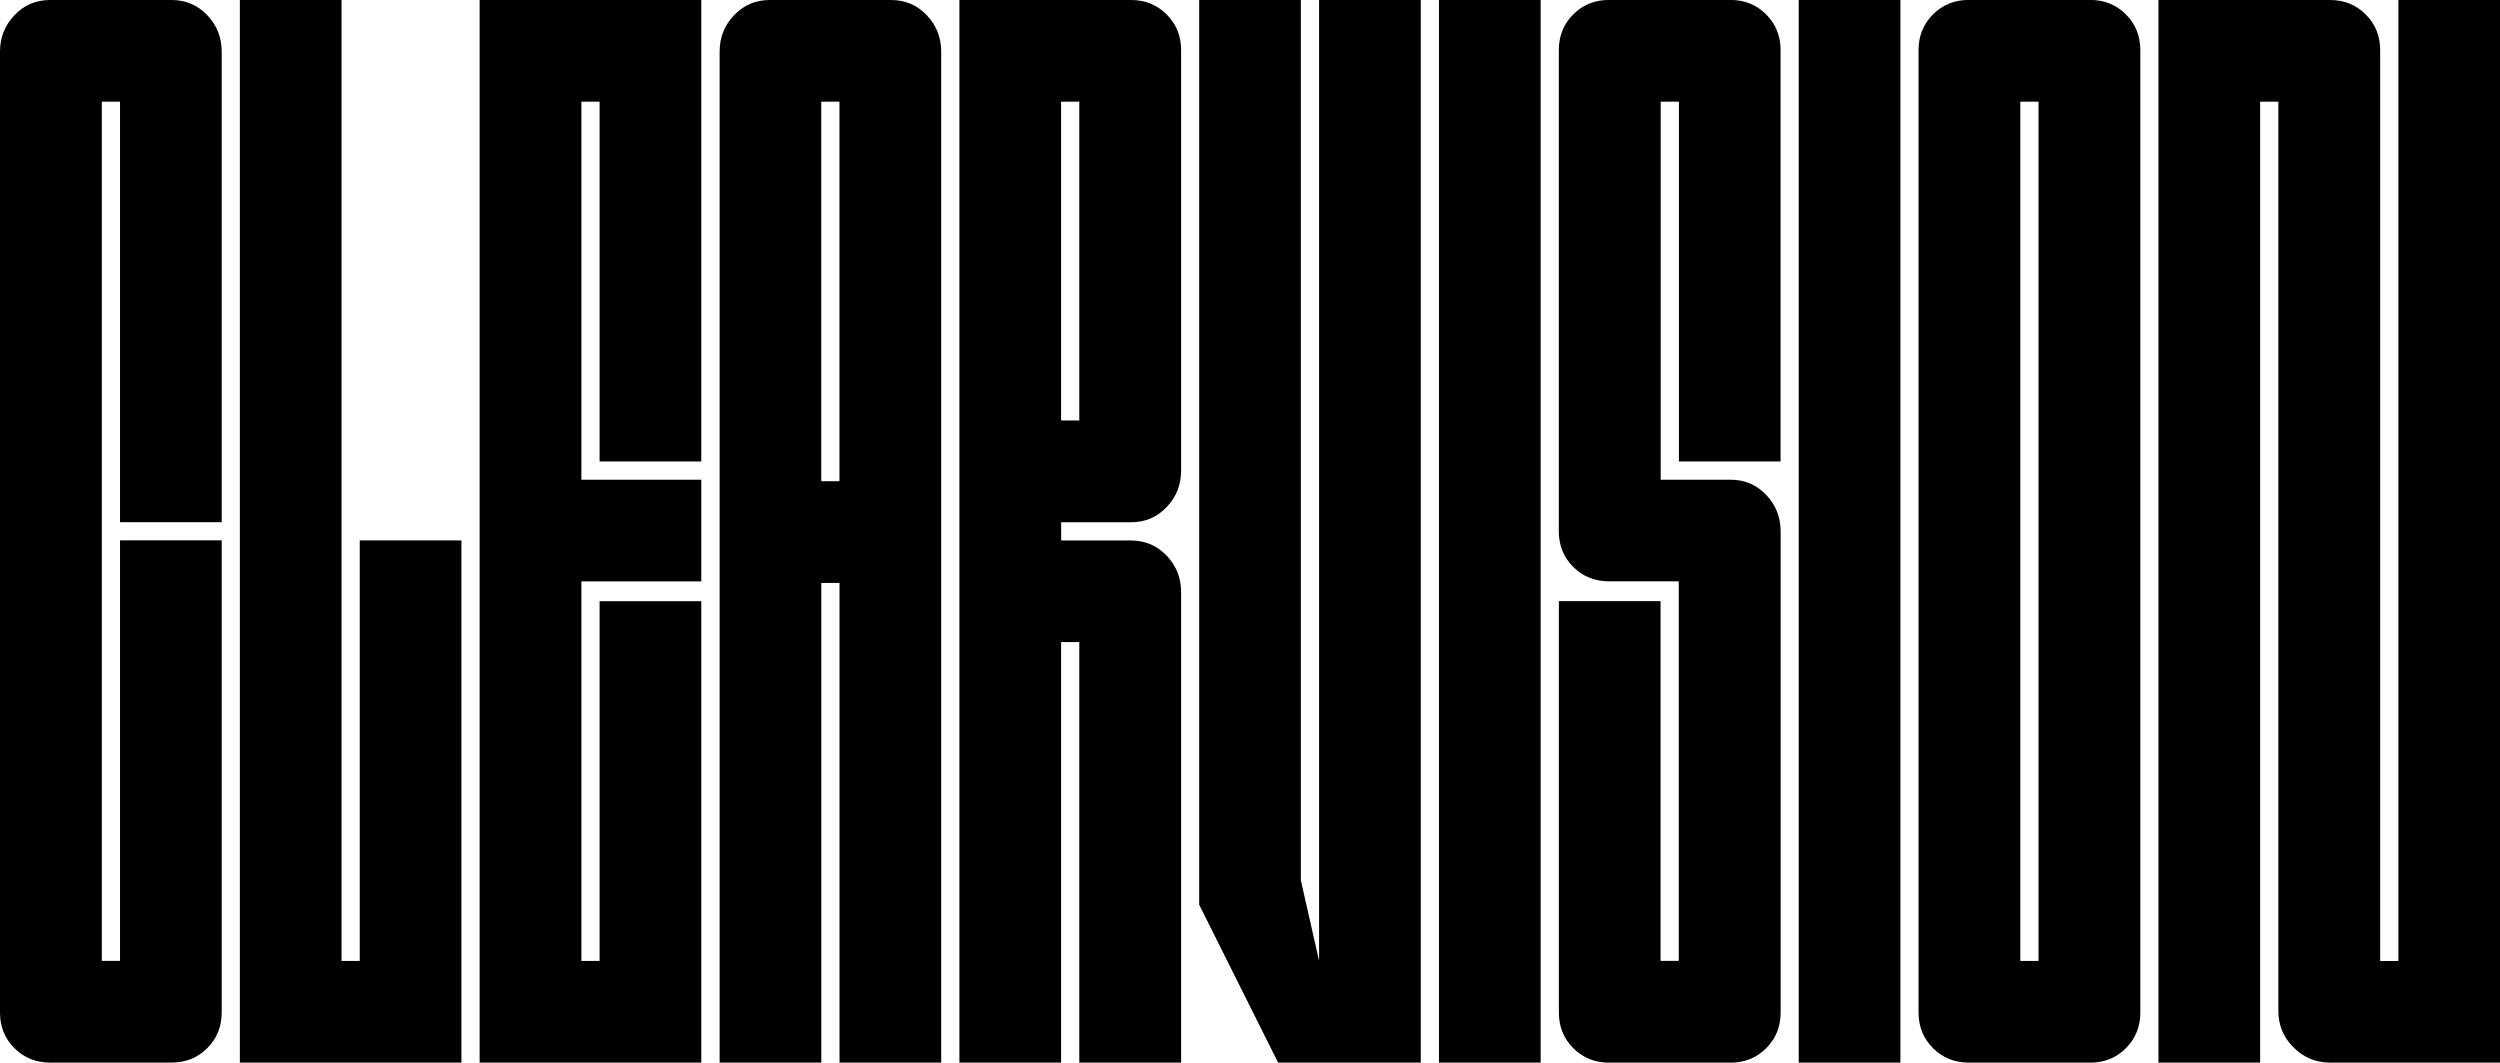
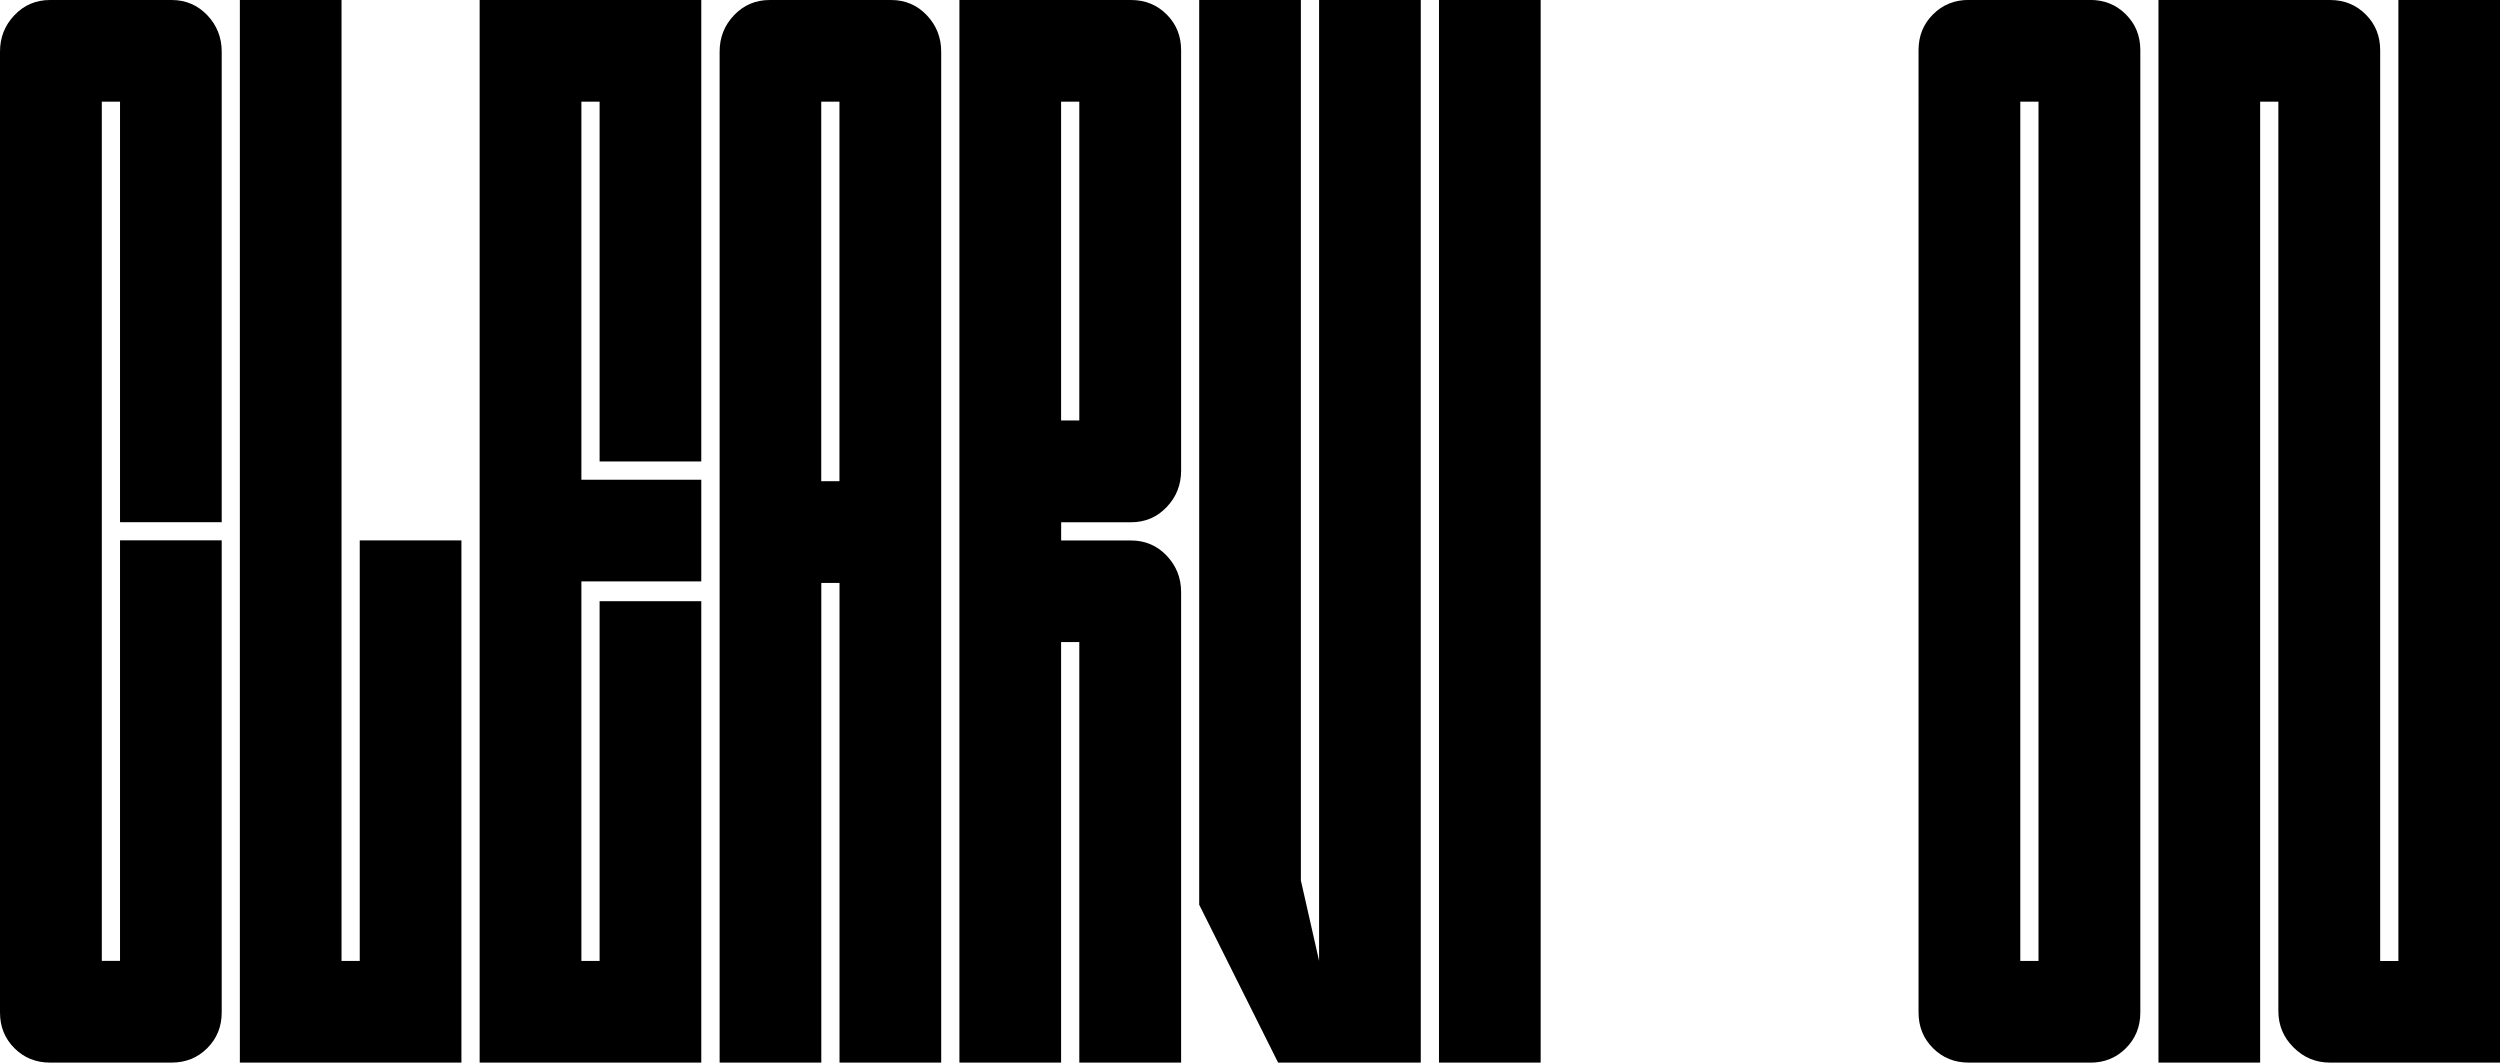
<svg xmlns="http://www.w3.org/2000/svg" id="Ebene_2" viewBox="0 0 378.88 161.04">
  <g id="Ebene_1-2">
    <g>
      <path d="m2.19,158.86c-1.46-1.46-2.19-3.26-2.19-5.41V7.82c0-2.15.73-3.99,2.19-5.52C3.64.77,5.44,0,7.59,0h18.41c2.15,0,3.95.77,5.41,2.3,1.46,1.54,2.19,3.38,2.19,5.52v71.32h-15.41V15.41h-2.76v130.21h2.76v-63.73h15.41v71.55c0,2.15-.73,3.95-2.19,5.41s-3.26,2.19-5.41,2.19H7.59c-2.15,0-3.95-.73-5.41-2.19Z" />
      <path d="m36.35,161.04V0h15.41v145.63h2.76v-63.73h15.41v79.14h-33.59Z" />
      <path d="m72.69,161.04V0h33.59v69.94h-15.41V15.41h-2.76v57.29h18.17v15.41h-18.17v57.52h2.76v-54.52h15.41v69.94h-33.59Z" />
      <path d="m135.04,0c2.15,0,3.95.77,5.41,2.3,1.46,1.54,2.19,3.38,2.19,5.52v153.22h-15.41v-72.7h-2.76v72.7h-15.41V7.82c0-2.15.73-3.99,2.19-5.52,1.46-1.53,3.26-2.3,5.41-2.3h18.41Zm-7.82,72.93V15.41h-2.76v57.52h2.76Z" />
      <path d="m178.98,161.04h-15.41v-63.73h-2.76v63.73h-15.41V0h26c2.15,0,3.95.73,5.41,2.19,1.46,1.46,2.19,3.26,2.19,5.41v63.73c0,2.15-.73,3.99-2.19,5.52-1.46,1.54-3.26,2.3-5.41,2.3h-10.58v2.76h10.58c2.15,0,3.95.77,5.41,2.3,1.46,1.54,2.19,3.37,2.19,5.52v71.32Zm-18.17-97.32h2.76V15.41h-2.76v48.31Z" />
      <path d="m193.7,161.04l-11.96-23.93V0h15.41v133.43l2.76,12.19V0h15.41v161.04h-21.63Z" />
      <path d="m218.08,0h15.41v161.04h-15.41V0Z" />
-       <path d="m238.44,158.86c-1.46-1.46-2.19-3.26-2.19-5.41v-62.35h15.41v54.52h2.76v-57.52h-10.58c-2.15,0-3.95-.73-5.41-2.18-1.46-1.46-2.19-3.26-2.19-5.41V7.59c0-2.15.73-3.95,2.19-5.41,1.46-1.46,3.26-2.19,5.41-2.19h18.41c2.15,0,3.95.73,5.41,2.19,1.46,1.46,2.19,3.26,2.19,5.41v62.35h-15.41V15.41h-2.76v57.29h10.58c2.15,0,3.95.77,5.41,2.3,1.46,1.54,2.19,3.38,2.19,5.52v72.93c0,2.15-.73,3.95-2.19,5.41s-3.26,2.19-5.41,2.19h-18.41c-2.15,0-3.95-.73-5.41-2.19Z" />
-       <path d="m272.6,0h15.41v161.04h-15.41V0Z" />
      <path d="m298.36,161.04c-2.15,0-3.95-.73-5.41-2.19-1.46-1.46-2.19-3.26-2.19-5.41V7.59c0-2.15.73-3.95,2.19-5.41,1.46-1.46,3.26-2.19,5.41-2.19h18.41c2.15,0,3.95.73,5.41,2.19,1.46,1.46,2.19,3.26,2.19,5.41v145.86c0,2.15-.73,3.95-2.19,5.41s-3.26,2.19-5.41,2.19h-18.41Zm7.82-15.41h2.76V15.41h-2.76v130.21Z" />
      <path d="m378.88,161.04h-25.77c-2.15,0-3.99-.77-5.52-2.3-1.54-1.53-2.3-3.37-2.3-5.52V15.41h-2.76v145.63h-15.41V0h26c2.15,0,3.95.73,5.41,2.19,1.46,1.46,2.19,3.26,2.19,5.41v138.04h2.76V0h15.41v161.04Z" />
    </g>
  </g>
</svg>